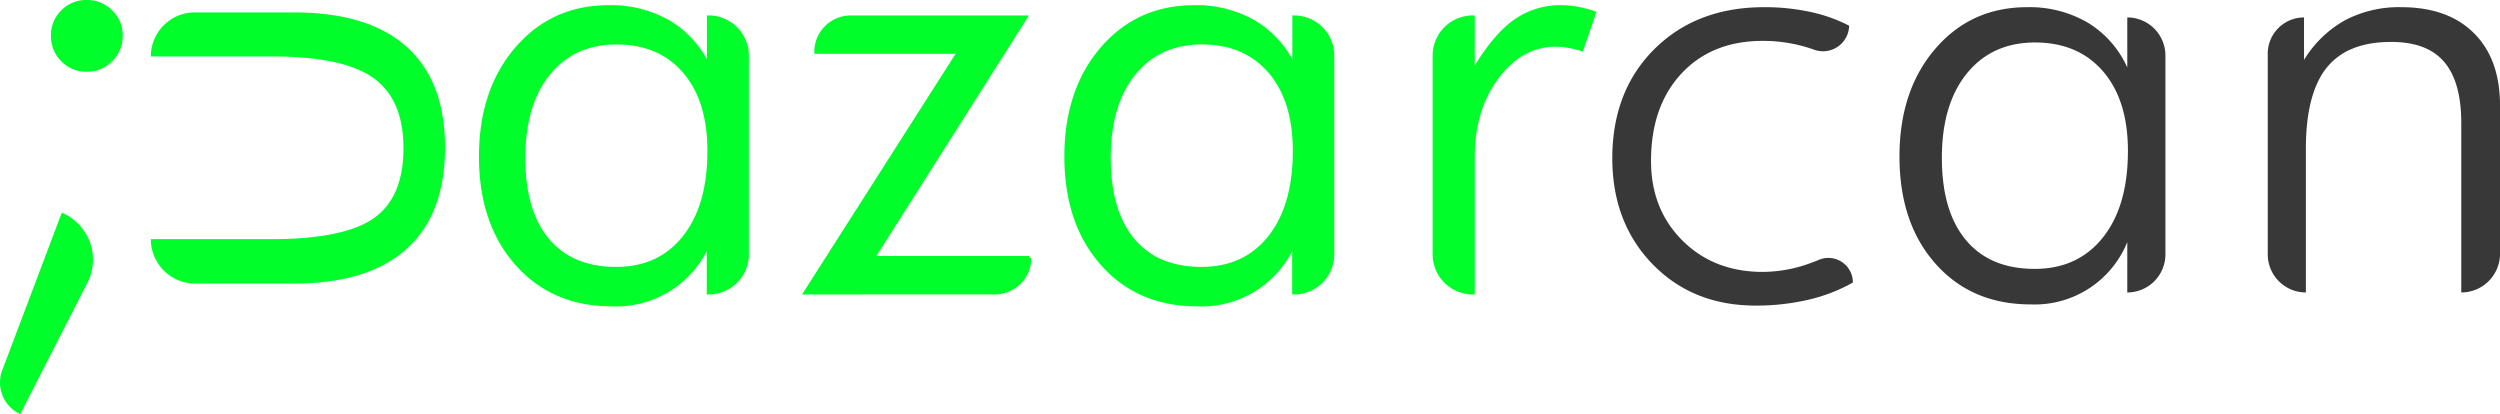
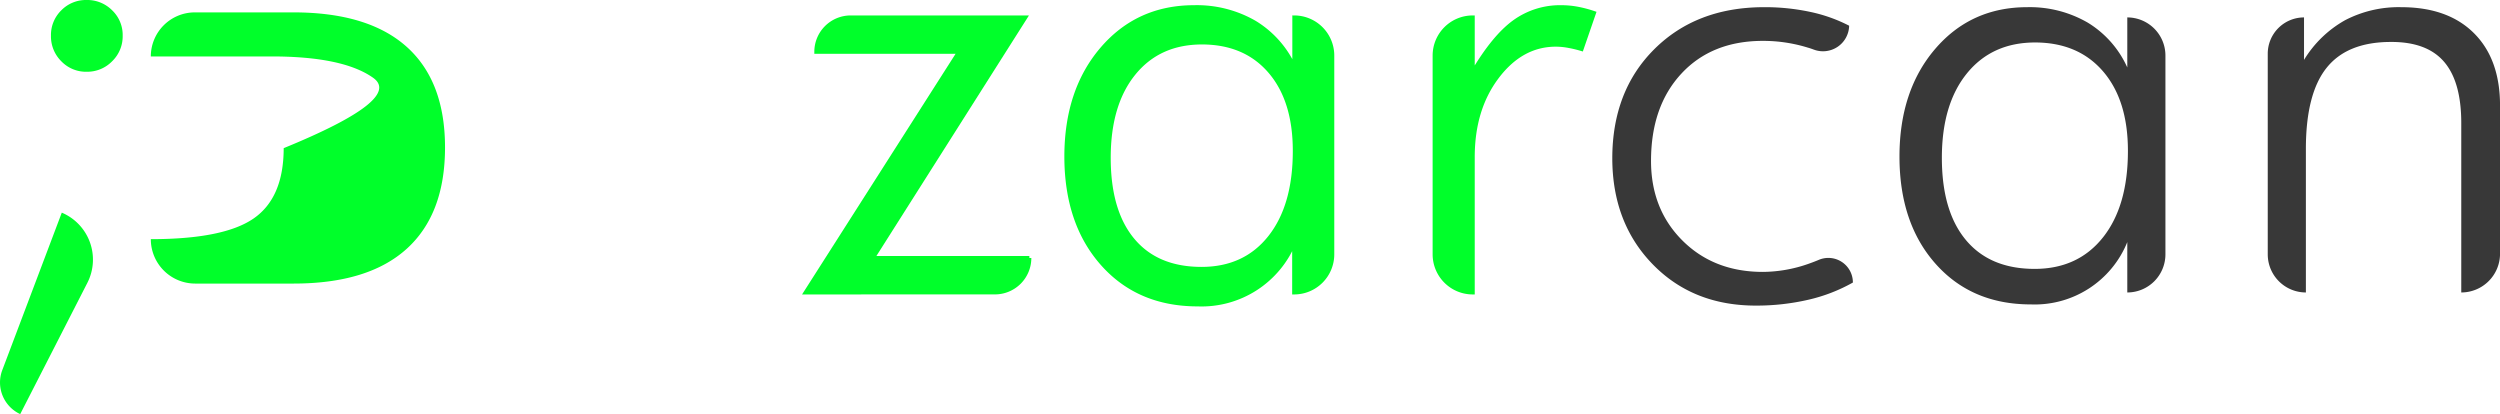
<svg xmlns="http://www.w3.org/2000/svg" viewBox="0 0 629.91 104.34">
  <defs>
    <style>.cls-1,.cls-2{fill:#00ff2a;}.cls-2{stroke:#00ff2a;stroke-miterlimit:10;}.cls-3{fill:#383838;}</style>
  </defs>
  <g id="katman_2" data-name="katman 2">
    <g id="katman_1-2" data-name="katman 1">
      <path class="cls-1" d="M15.57,53.58h0A12.85,12.85,0,0,1,22,71.29L5.09,104.34h0A8.78,8.78,0,0,1,.57,93.27ZM12.84,9a8.69,8.69,0,0,1,2.6-6.39A8.69,8.69,0,0,1,21.83,0a8.83,8.83,0,0,1,6.43,2.6A8.58,8.58,0,0,1,30.91,9a8.72,8.72,0,0,1-2.65,6.43,8.75,8.75,0,0,1-6.43,2.65,8.62,8.62,0,0,1-6.39-2.65A8.83,8.83,0,0,1,12.84,9Z" />
-       <path class="cls-1" d="M38,60.26H68.18q18.39,0,25.93-5.23t7.55-17.7Q101.66,25,94,19.59T68.18,14.22H38a11.1,11.1,0,0,1,11.1-11.1H73.92q18.83,0,28.52,8.65t9.69,25.38q0,16.83-9.69,25.57T73.92,71.45H49.2A11.19,11.19,0,0,1,38,60.26Z" />
-       <path class="cls-2" d="M178.58,73.69V61a25.16,25.16,0,0,1-24.3,15.7q-14.92,0-24-10.23t-9.1-27q0-16.65,9-27.15T153.35,1.81a29.12,29.12,0,0,1,15.27,3.87,25.35,25.35,0,0,1,10,11.36V4.39h0A9.61,9.61,0,0,1,188.19,14V64.08a9.61,9.61,0,0,1-9.61,9.61ZM131.86,39.78q0,13.44,6.06,20.7t17.3,7.27q10.93,0,17.23-7.93T178.74,38q0-12.73-6.25-20t-17.11-7.3q-10.86,0-17.19,7.77T131.86,39.78Z" />
+       <path class="cls-1" d="M38,60.26q18.39,0,25.93-5.23t7.55-17.7Q101.66,25,94,19.59T68.18,14.22H38a11.1,11.1,0,0,1,11.1-11.1H73.92q18.83,0,28.52,8.65t9.69,25.38q0,16.83-9.69,25.57T73.92,71.45H49.2A11.19,11.19,0,0,1,38,60.26Z" />
      <path class="cls-2" d="M203,73.69l38.68-60.63h-36a8.67,8.67,0,0,1,8.67-8.67h44L219.91,65h39.45a8.68,8.68,0,0,1-8.67,8.68Z" />
      <path class="cls-2" d="M326.08,73.69V61a25.16,25.16,0,0,1-24.3,15.7q-14.92,0-24-10.23t-9.1-27q0-16.65,9-27.15T300.85,1.81a29.12,29.12,0,0,1,15.27,3.87,25.35,25.35,0,0,1,10,11.36V4.39h0A9.61,9.61,0,0,1,335.69,14V64.08a9.61,9.61,0,0,1-9.61,9.61ZM279.36,39.78q0,13.44,6.06,20.7t17.3,7.27q10.93,0,17.23-7.93T326.24,38q0-12.73-6.25-20t-17.11-7.3q-10.86,0-17.19,7.77T279.36,39.78Z" />
      <path class="cls-2" d="M371.08,18.29q5.31-9,10.43-12.73a19.6,19.6,0,0,1,11.91-3.75,22.24,22.24,0,0,1,4.11.39,30.67,30.67,0,0,1,4.1,1.09l-3.13,9.07a29.48,29.48,0,0,0-3.24-.78,17.6,17.6,0,0,0-3.24-.32q-8.67,0-14.81,8.13t-6.13,20.23V73.69h0a9.61,9.61,0,0,1-9.61-9.61V14a9.61,9.61,0,0,1,9.61-9.61h0Z" />
      <path class="cls-3" d="M465.92,6.5a6.59,6.59,0,0,1-8.9,6c-.52-.19-1-.36-1.57-.52a38,38,0,0,0-11.25-1.68q-12.88,0-20.54,8.24t-7.66,22q0,12.19,7.93,20.08t20.27,7.89a35.22,35.22,0,0,0,11.37-2c.92-.32,1.84-.67,2.76-1.06a6.18,6.18,0,0,1,8.53,5.74h0a41.83,41.83,0,0,1-11.25,4.34A57.93,57.93,0,0,1,442.41,77q-15.87,0-26-10.42T406.24,39.94q0-17,10.58-27.54T444.36,1.81A54.49,54.49,0,0,1,456.12,3a38.85,38.85,0,0,1,9.8,3.48Z" />
      <path class="cls-3" d="M536,73.69V61a25.16,25.16,0,0,1-24.3,15.7q-14.91,0-24-10.23t-9.1-27q0-16.65,9-27.15T510.77,1.81A29.12,29.12,0,0,1,526,5.68,25.35,25.35,0,0,1,536,17V4.39h0A9.61,9.61,0,0,1,545.61,14V64.08A9.61,9.61,0,0,1,536,73.69ZM489.28,39.78q0,13.44,6.06,20.7t17.3,7.27q10.93,0,17.23-7.93T536.16,38q0-12.73-6.25-20t-17.11-7.3q-10.86,0-17.19,7.77T489.28,39.78Z" />
      <path class="cls-3" d="M571.39,64.08V13.53a9.14,9.14,0,0,1,9.14-9.14h0v10.7a28.33,28.33,0,0,1,10.35-10A29.21,29.21,0,0,1,605,1.81q11.79,0,18.36,6.56t6.56,18.28V63.92a9.77,9.77,0,0,1-9.77,9.77h0V31q0-10.39-4.33-15.43t-13.4-5q-11,0-16.21,6.53T581,37.51V73.69h0A9.61,9.61,0,0,1,571.39,64.08Z" />
    </g>
  </g>
</svg>